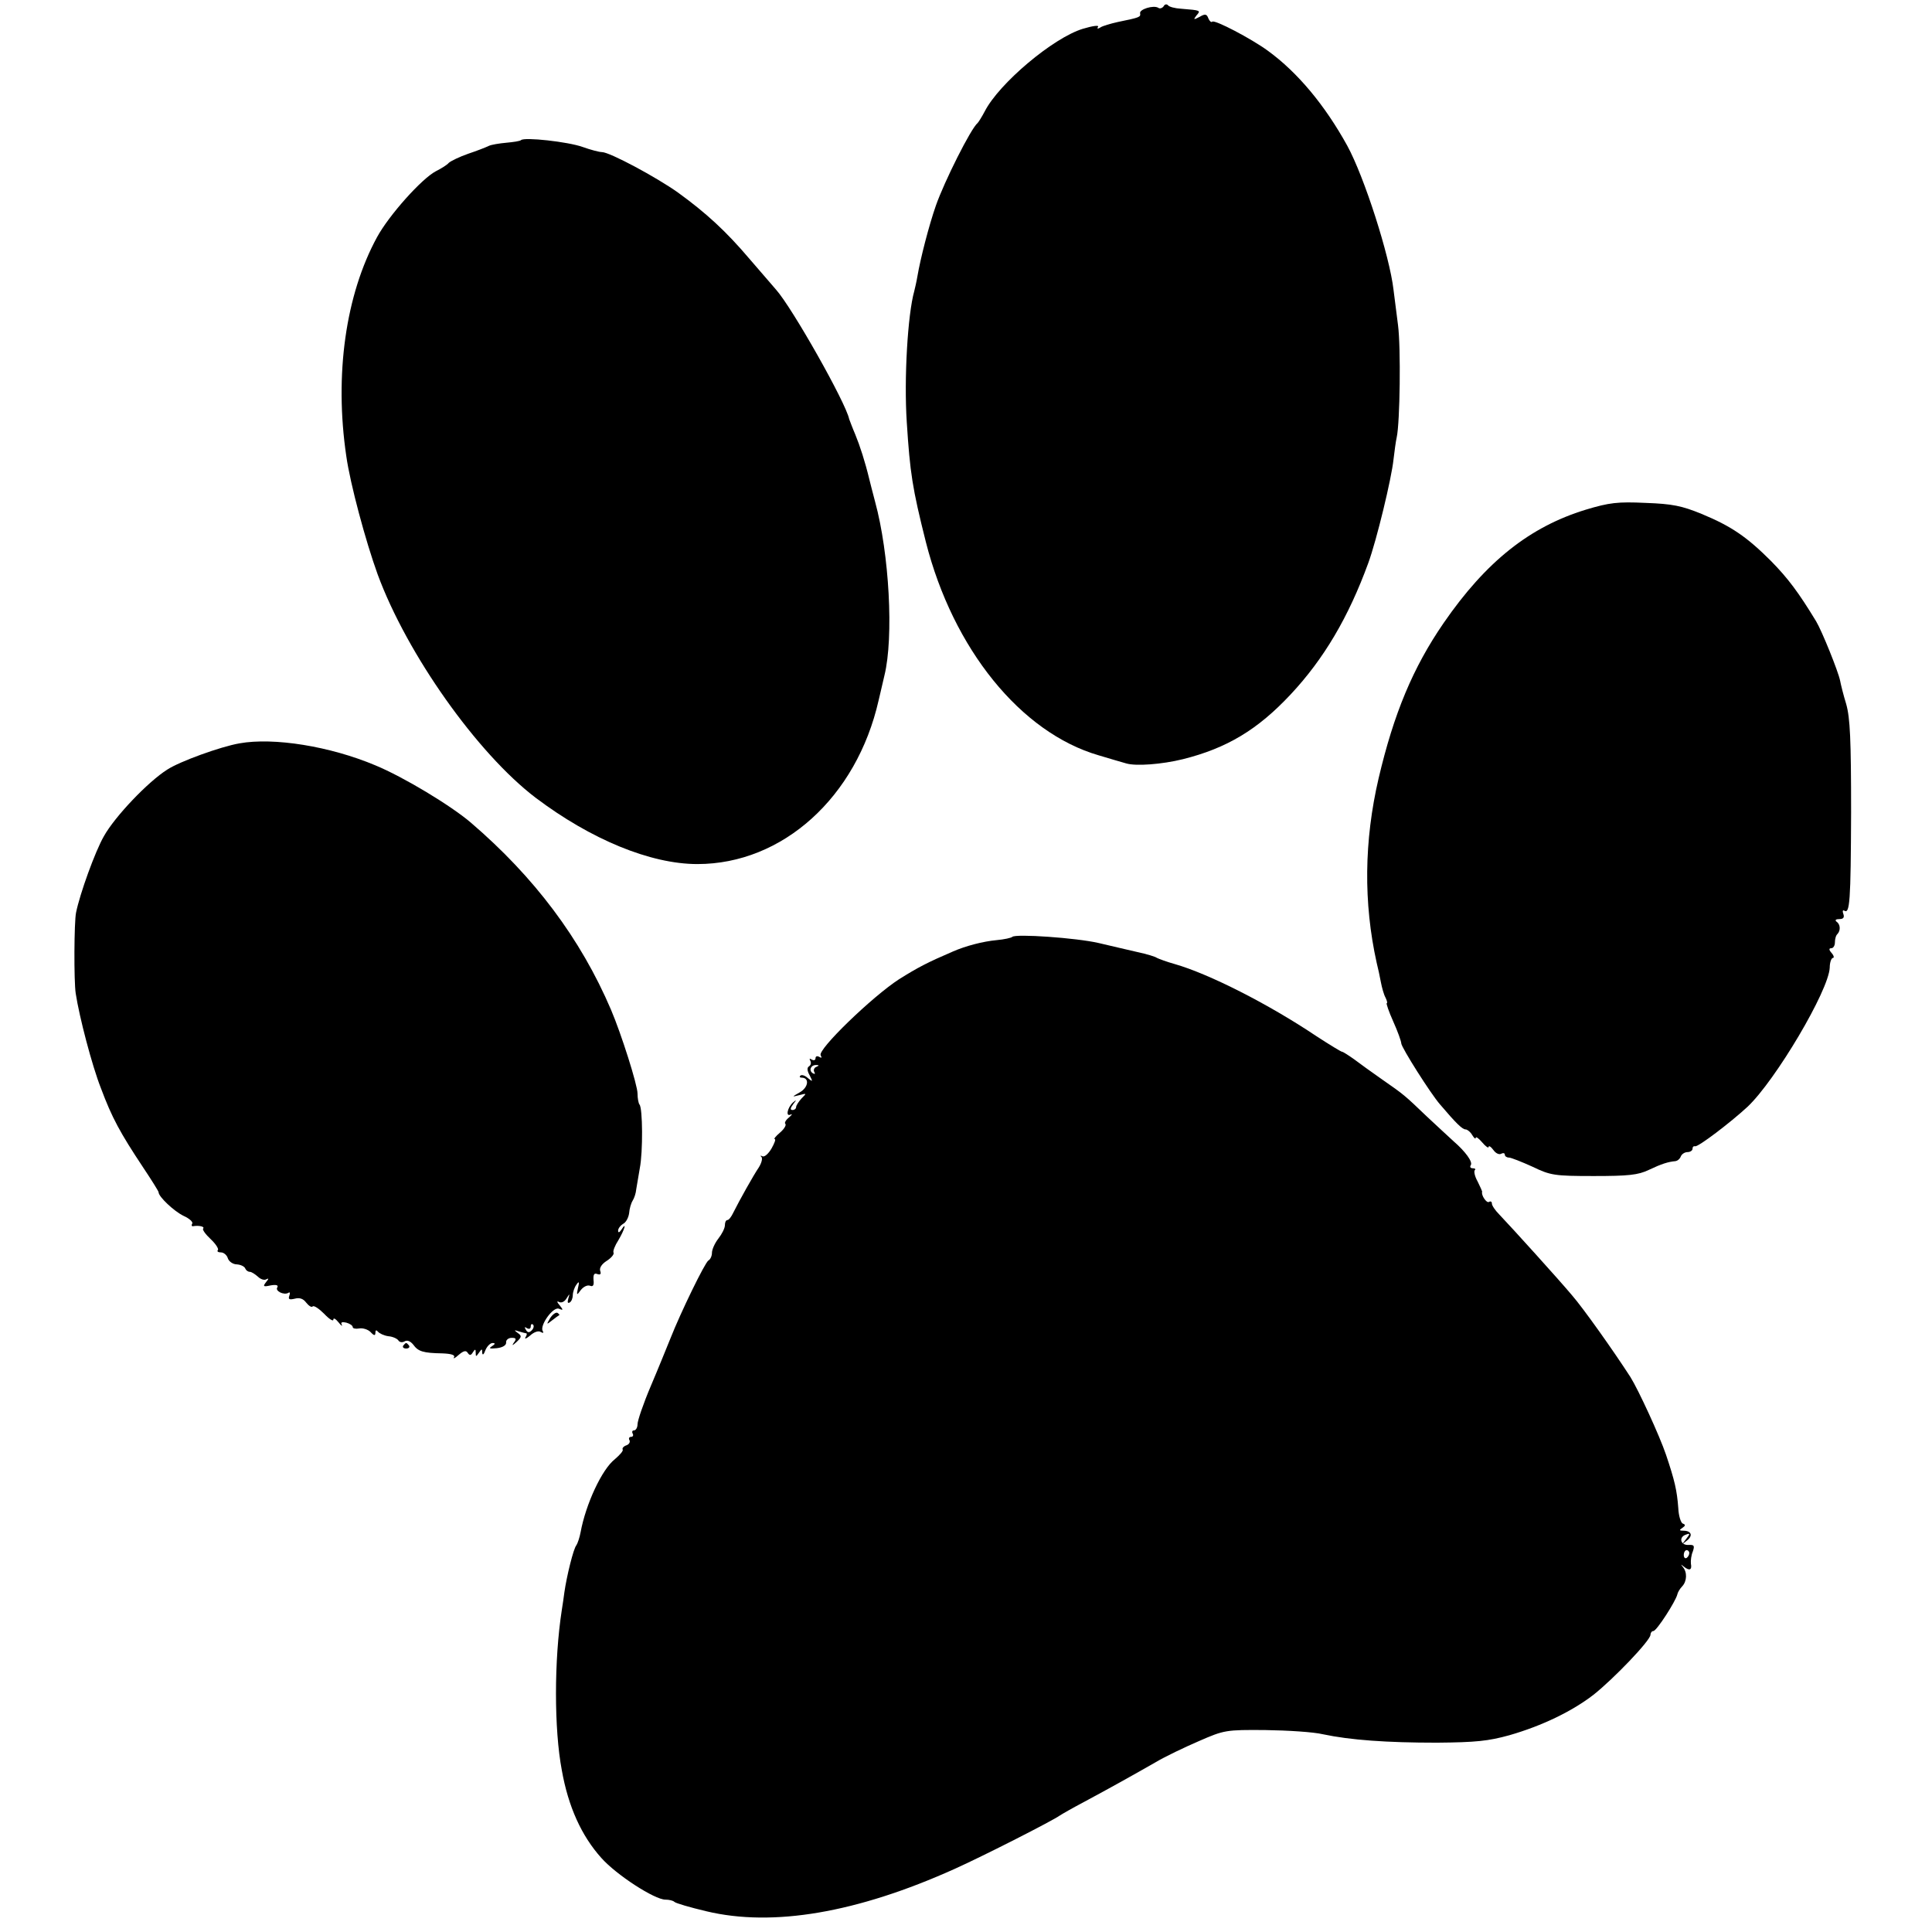
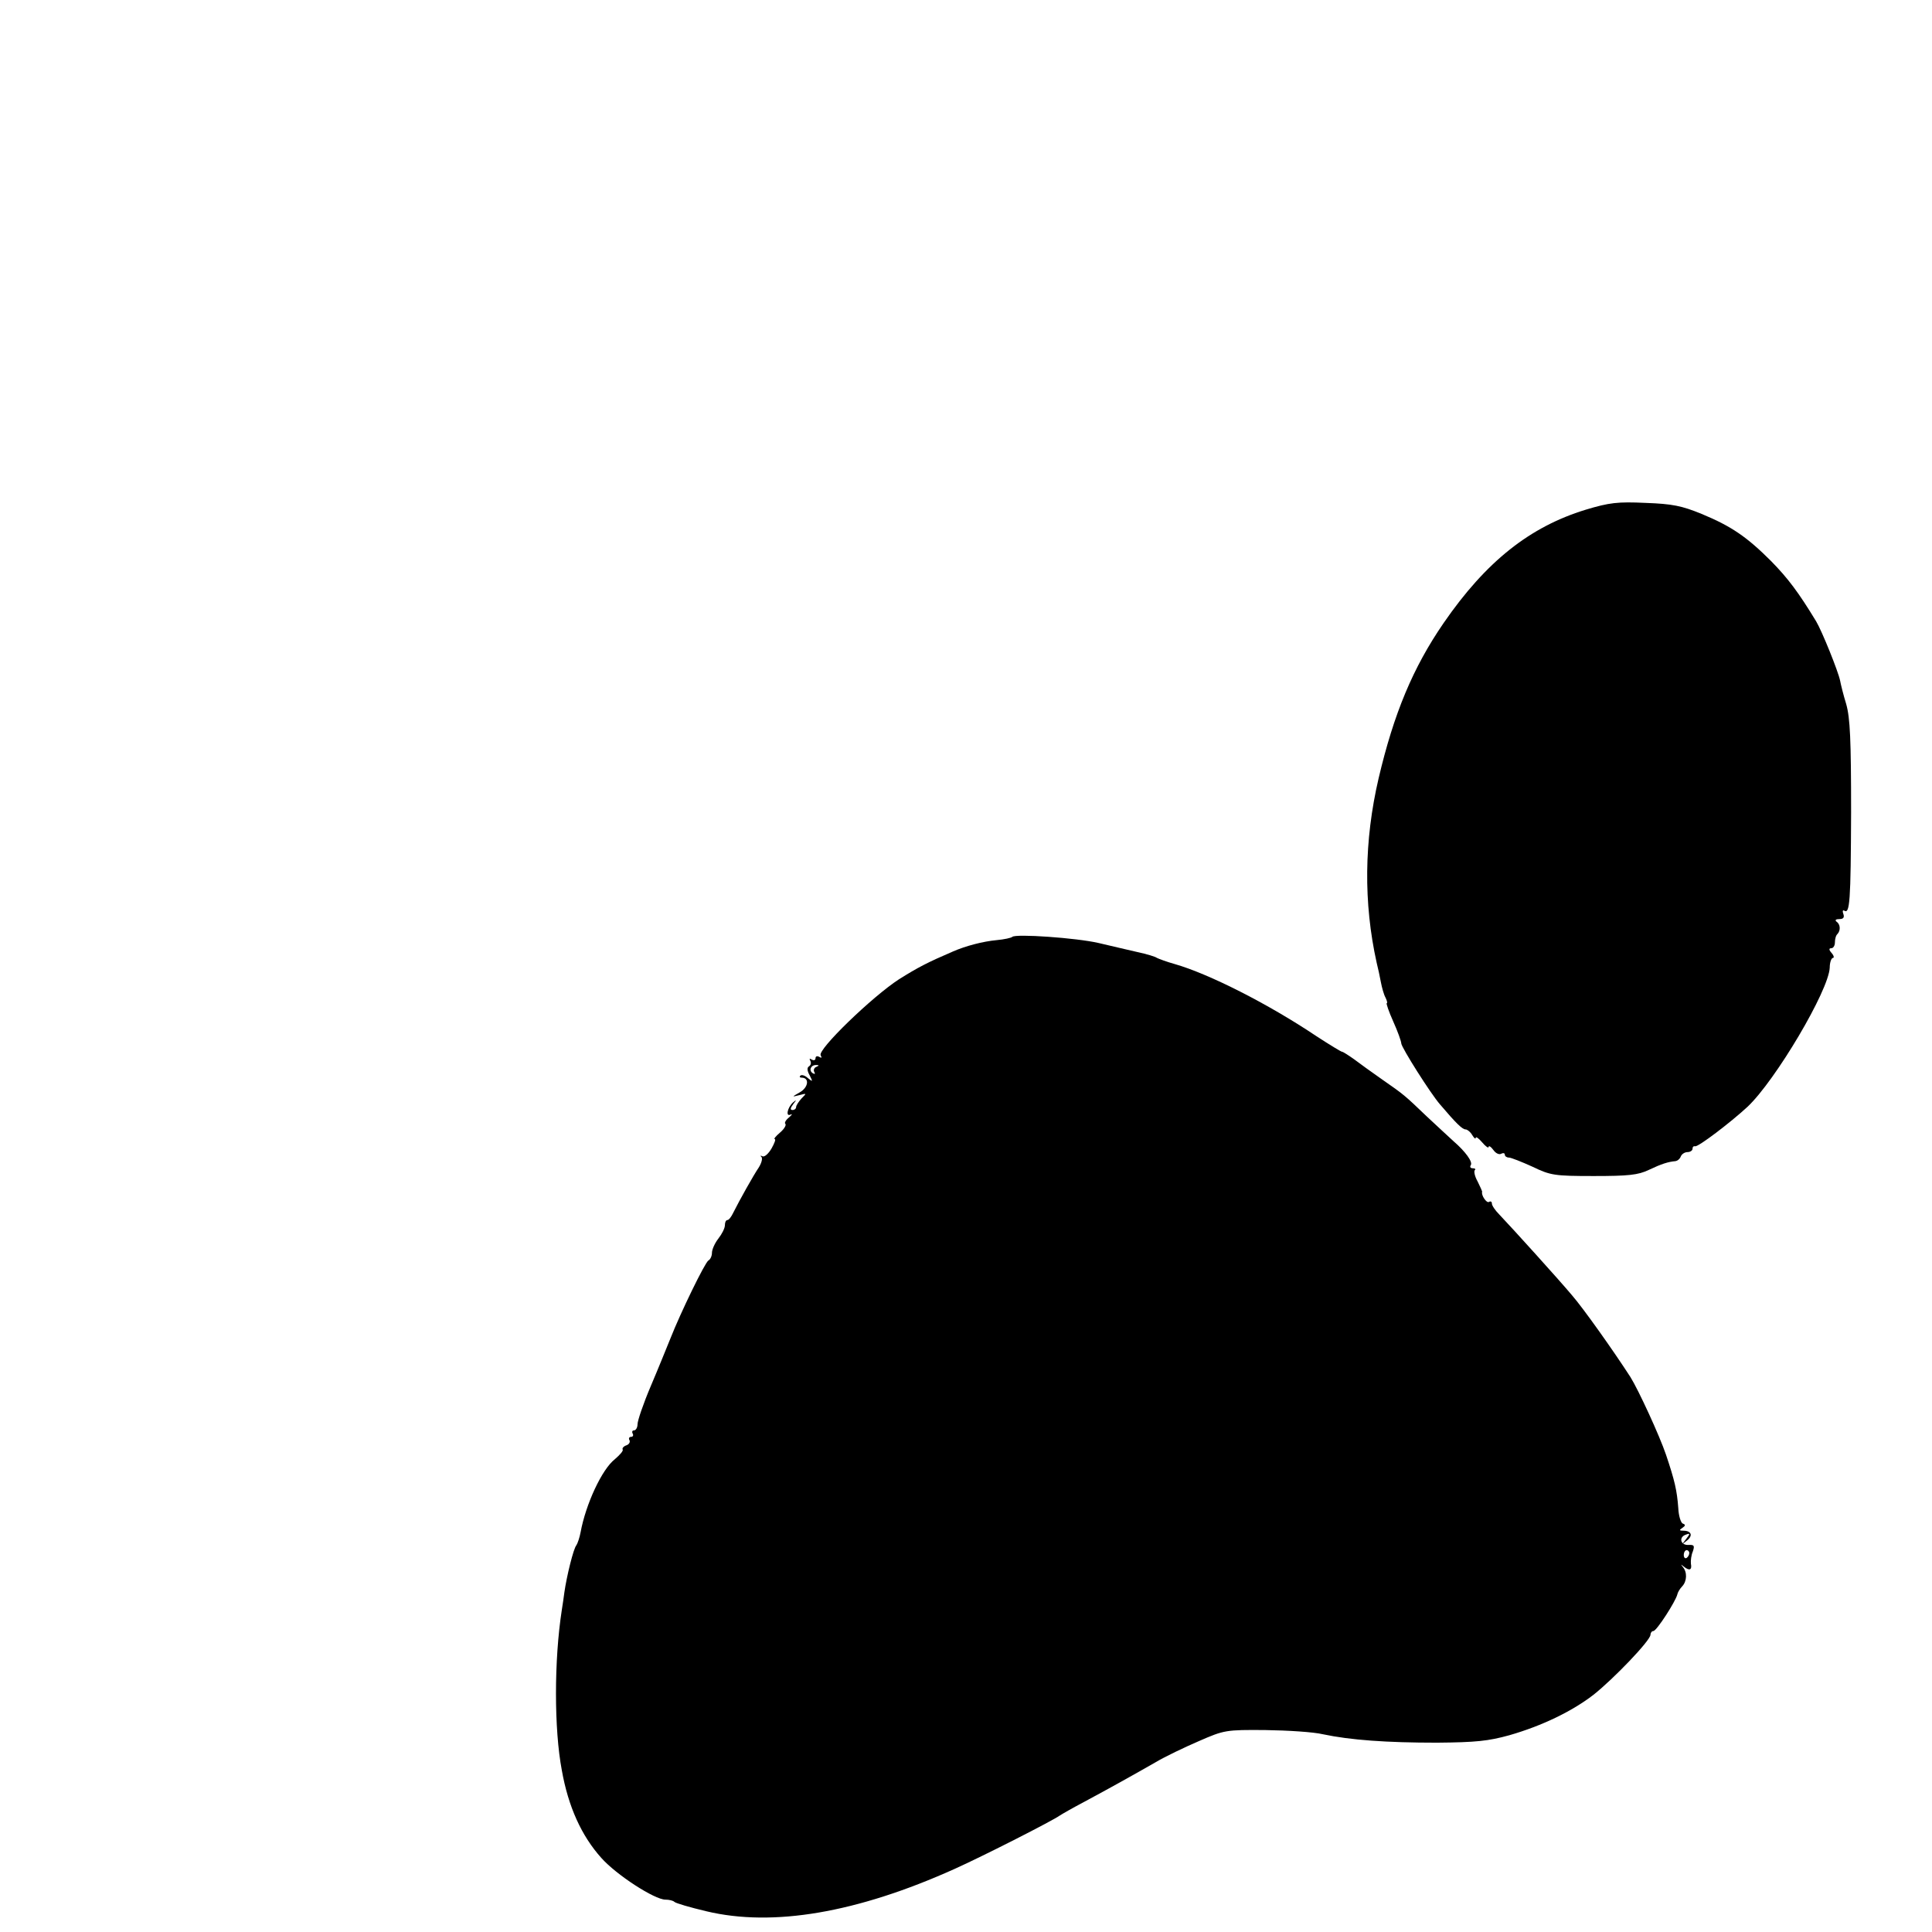
<svg xmlns="http://www.w3.org/2000/svg" version="1.0" width="597pt" height="597pt" viewBox="0 0 597 597" preserveAspectRatio="xMidYMid meet">
  <g transform="translate(0,597) scale(0.1,-0.1)" fill="#000000" stroke="none">
-     <path d="M3596 5951 c-4 -6 -12 -9 -17 -5 -15 9 -59 -5 -56 -17 2 -12 -1 -13 -69 -27 -22 -5 -47 -12 -54 -17 -8 -5 -11 -4 -7 2 4 6 -17 3 -47 -6 -92 -28 -259 -169 -303 -255 -9 -17 -19 -33 -22 -36 -21 -17 -103 -181 -129 -255 -22 -63 -48 -165 -57 -218 -3 -18 -8 -39 -10 -47 -20 -71 -32 -269 -23 -405 10 -156 17 -203 59 -370 84 -330 293 -589 534 -659 33 -10 71 -21 85 -25 30 -9 110 -3 175 13 136 34 231 91 333 200 103 110 179 239 240 406 26 71 72 262 78 320 3 25 7 56 10 69 10 46 13 276 4 346 -5 39 -11 88 -14 110 -12 104 -90 348 -143 445 -69 125 -153 226 -245 293 -52 38 -165 97 -172 90 -3 -3 -8 1 -12 10 -5 14 -10 15 -27 5 -19 -10 -20 -9 -10 4 14 16 14 16 -47 21 -19 1 -38 6 -41 11 -4 4 -10 3 -13 -3z" />
-     <path d="M1610 5537 c-3 -3 -23 -6 -45 -8 -22 -2 -47 -6 -55 -10 -8 -4 -36 -15 -63 -24 -26 -9 -53 -22 -60 -28 -6 -7 -24 -18 -40 -26 -44 -23 -145 -136 -182 -204 -97 -178 -132 -425 -95 -676 12 -86 60 -264 97 -366 91 -247 308 -553 488 -690 171 -129 355 -205 500 -205 263 0 492 206 560 506 2 10 11 45 18 77 29 118 15 376 -29 537 -8 30 -16 62 -18 70 -13 54 -29 103 -43 137 -9 21 -17 43 -19 48 -10 50 -176 344 -226 400 -10 11 -46 54 -82 95 -72 85 -134 142 -221 205 -66 47 -211 125 -235 125 -8 0 -35 7 -60 16 -45 16 -180 31 -190 21z" />
    <path d="M4900 4395 c-173 -53 -308 -160 -439 -350 -95 -138 -154 -280 -201 -480 -45 -193 -47 -385 -6 -570 4 -16 10 -43 13 -60 3 -16 9 -38 14 -47 5 -10 7 -18 4 -18 -2 0 6 -25 20 -56 14 -31 25 -62 25 -68 0 -12 91 -156 120 -189 51 -60 69 -77 79 -77 5 0 15 -8 20 -17 6 -10 11 -14 11 -9 0 5 9 -1 20 -14 11 -13 20 -19 20 -14 0 5 7 1 15 -10 7 -10 18 -15 24 -11 6 3 11 2 11 -3 0 -5 6 -9 13 -9 6 0 39 -13 72 -28 56 -27 68 -29 190 -29 106 0 137 3 170 19 40 19 60 25 82 27 7 1 14 7 17 15 3 7 12 13 21 13 8 0 15 5 15 10 0 6 3 9 8 8 9 -3 109 73 162 122 86 81 251 359 254 430 0 16 5 30 10 30 4 0 3 7 -4 15 -9 10 -9 15 -1 15 6 0 11 8 11 18 0 10 3 22 8 26 10 11 9 30 -3 38 -6 5 -2 8 9 8 12 0 16 5 12 16 -3 8 -2 13 3 10 17 -11 20 27 21 304 0 225 -3 291 -15 334 -9 29 -17 62 -19 73 -6 29 -56 153 -74 183 -54 89 -87 133 -139 186 -75 75 -123 108 -215 146 -61 25 -90 31 -173 34 -86 4 -112 1 -185 -21z" />
-     <path d="M740 3673 c-58 -10 -185 -56 -223 -81 -59 -37 -162 -145 -196 -206 -27 -47 -74 -177 -86 -236 -6 -28 -7 -212 -1 -250 11 -72 50 -222 78 -293 34 -91 59 -137 130 -244 26 -39 48 -74 48 -77 0 -14 48 -59 77 -73 18 -8 30 -19 27 -24 -3 -5 -2 -9 3 -8 17 3 36 -1 31 -7 -4 -3 7 -18 23 -33 16 -15 26 -31 22 -34 -3 -4 1 -7 10 -7 8 0 18 -8 21 -18 3 -10 16 -19 28 -19 13 -1 24 -7 26 -13 2 -5 8 -10 14 -10 5 0 16 -7 25 -15 8 -8 20 -12 26 -8 8 4 8 2 -1 -9 -10 -13 -9 -15 14 -10 17 3 25 1 21 -6 -8 -11 20 -25 34 -17 5 4 6 -1 3 -9 -4 -11 0 -13 17 -9 15 4 26 0 35 -12 8 -10 17 -16 20 -12 4 4 20 -7 36 -23 15 -16 28 -24 28 -18 0 7 7 3 16 -8 8 -10 13 -14 10 -7 -4 7 1 9 14 6 11 -3 20 -9 20 -14 0 -4 9 -6 20 -4 11 2 27 -3 35 -11 11 -12 15 -12 15 -2 0 8 3 9 8 3 4 -5 18 -12 32 -14 14 -1 28 -8 31 -13 4 -6 12 -7 19 -3 8 5 18 1 27 -10 15 -21 30 -26 90 -27 27 -1 40 -5 36 -12 -4 -6 3 -3 14 7 15 13 23 15 28 7 6 -9 10 -9 16 1 7 11 9 11 9 -1 0 -13 1 -13 10 0 9 13 10 13 10 0 1 -9 5 -6 10 8 5 12 15 22 22 22 9 0 9 -3 -2 -10 -11 -7 -7 -8 15 -6 18 2 30 9 29 18 -1 7 7 14 17 14 14 0 16 -3 6 -16 -6 -9 -3 -8 9 3 16 15 17 19 4 28 -12 9 -12 10 3 5 10 -3 21 -6 23 -6 3 0 2 -6 -2 -12 -4 -7 2 -5 14 5 12 11 26 16 33 11 7 -4 10 -3 6 3 -10 17 32 76 50 69 14 -6 14 -4 2 11 -8 9 -9 14 -2 10 7 -4 17 0 23 10 11 17 11 17 6 0 -3 -11 -2 -15 4 -12 6 3 10 14 10 23 0 9 5 24 11 32 8 12 10 10 5 -10 -5 -23 -4 -24 9 -6 8 10 20 16 28 13 10 -4 13 2 11 18 -1 17 2 22 12 18 9 -3 12 0 9 9 -4 9 4 22 20 32 14 9 23 20 21 25 -3 4 4 22 15 39 19 32 27 60 9 32 -6 -9 -10 -10 -10 -3 0 7 7 16 15 21 9 4 17 19 19 33 1 14 6 31 11 39 5 8 10 23 11 35 2 11 7 40 11 65 10 50 9 187 -1 197 -3 4 -6 19 -6 34 0 26 -50 184 -82 259 -94 220 -237 410 -433 578 -62 53 -208 141 -295 177 -140 59 -314 87 -420 68z m903 -1814 c-8 -8 -13 -7 -18 2 -5 8 -4 10 3 5 7 -4 12 -2 12 5 0 7 3 9 7 6 4 -4 2 -12 -4 -18z" />
    <path d="M3128 3075 c-3 -3 -25 -8 -48 -10 -43 -4 -96 -18 -135 -35 -79 -34 -108 -49 -167 -86 -82 -53 -253 -218 -242 -235 4 -8 3 -9 -4 -5 -7 4 -12 2 -12 -4 0 -6 -5 -8 -12 -4 -6 4 -8 3 -4 -4 3 -6 2 -13 -4 -17 -7 -4 -6 -14 2 -28 10 -20 10 -21 -6 -8 -9 8 -19 11 -23 7 -3 -3 -2 -6 4 -6 25 0 21 -30 -5 -45 -26 -15 -26 -15 -2 -9 23 6 23 6 7 -10 -9 -10 -17 -22 -17 -27 0 -5 -5 -9 -11 -9 -8 0 -7 6 2 18 11 14 11 15 -1 5 -17 -16 -23 -45 -7 -37 7 3 4 -1 -5 -9 -10 -8 -15 -17 -11 -20 3 -4 -4 -16 -17 -27 -13 -11 -20 -20 -16 -20 4 0 -1 -13 -10 -29 -10 -17 -22 -27 -28 -24 -6 3 -8 2 -3 -2 4 -5 0 -19 -8 -32 -17 -25 -60 -102 -79 -140 -6 -13 -14 -23 -18 -23 -5 0 -8 -7 -8 -16 0 -9 -9 -27 -20 -41 -11 -14 -20 -34 -20 -44 0 -10 -5 -21 -11 -24 -11 -7 -85 -159 -117 -240 -11 -27 -38 -94 -61 -148 -23 -54 -41 -107 -41 -118 0 -10 -5 -19 -11 -19 -5 0 -7 -4 -4 -10 3 -5 1 -10 -5 -10 -6 0 -8 -5 -5 -10 3 -6 -1 -13 -9 -16 -9 -3 -14 -9 -12 -13 3 -4 -9 -17 -24 -30 -40 -31 -90 -139 -106 -226 -3 -16 -9 -34 -13 -40 -9 -10 -30 -96 -37 -145 -2 -14 -5 -38 -8 -55 -24 -155 -24 -368 0 -495 20 -113 61 -203 122 -271 47 -53 165 -129 198 -129 12 0 24 -3 28 -7 4 -4 48 -17 99 -29 205 -49 465 -5 767 131 89 40 303 149 325 165 6 4 39 23 75 42 82 44 150 82 220 122 30 18 91 47 135 66 78 34 83 35 205 34 69 -1 149 -6 178 -13 85 -18 197 -26 352 -26 120 1 159 5 224 23 101 29 194 74 260 125 63 50 175 167 176 185 0 6 4 12 9 12 10 0 69 92 74 113 1 6 8 18 15 25 15 16 16 44 2 60 -7 9 -7 9 2 2 18 -15 27 -12 23 8 -1 9 1 27 6 38 6 18 4 21 -14 20 -25 -1 -30 25 -7 32 13 5 13 3 0 -14 -14 -18 -14 -18 2 -5 20 15 15 31 -10 31 -13 0 -14 2 -3 9 9 6 10 10 1 13 -6 2 -13 24 -14 48 -4 54 -11 85 -38 165 -20 59 -85 200 -110 240 -53 82 -146 213 -180 252 -41 49 -185 208 -225 250 -13 13 -23 28 -23 34 0 6 -4 8 -9 5 -7 -5 -25 21 -21 32 0 1 -6 15 -14 31 -9 16 -12 31 -9 35 4 3 1 6 -6 6 -7 0 -10 4 -6 10 6 10 -16 41 -54 74 -13 12 -50 46 -82 76 -69 66 -70 67 -139 115 -30 21 -69 49 -86 62 -17 12 -34 23 -37 23 -3 0 -39 22 -79 48 -149 100 -333 193 -438 223 -25 7 -49 16 -55 19 -5 4 -32 12 -60 18 -27 6 -81 19 -120 28 -69 16 -257 29 -267 19z m-606 -402 c-6 -2 -9 -10 -6 -15 4 -7 2 -8 -5 -4 -13 9 -5 26 12 25 9 0 8 -2 -1 -6z m2698 -1502 c0 -6 -4 -12 -8 -15 -5 -3 -9 1 -9 9 0 8 4 15 9 15 4 0 8 -4 8 -9z" />
-     <path d="M1700 1897 c-12 -21 -12 -21 6 -7 10 8 20 15 22 16 2 1 -1 4 -5 7 -5 3 -15 -4 -23 -16z" />
-     <path d="M1246 1812 c-3 -5 1 -9 9 -9 8 0 12 4 9 9 -3 4 -7 8 -9 8 -2 0 -6 -4 -9 -8z" />
  </g>
</svg>